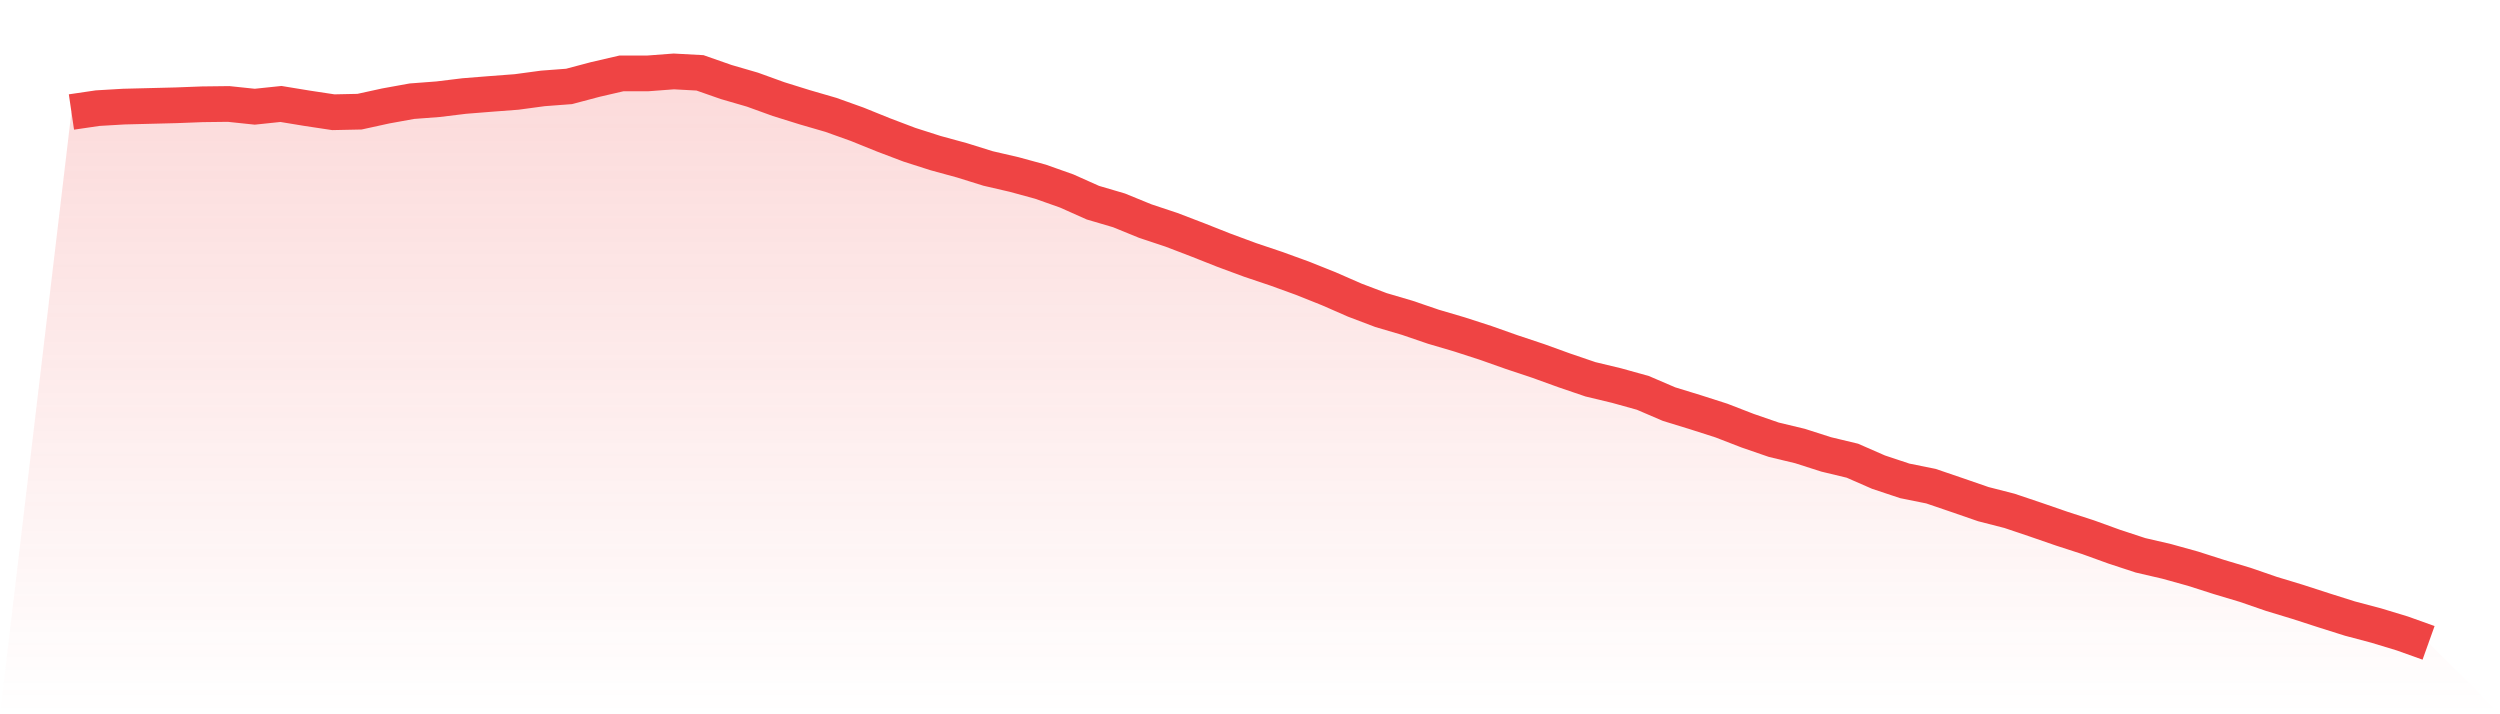
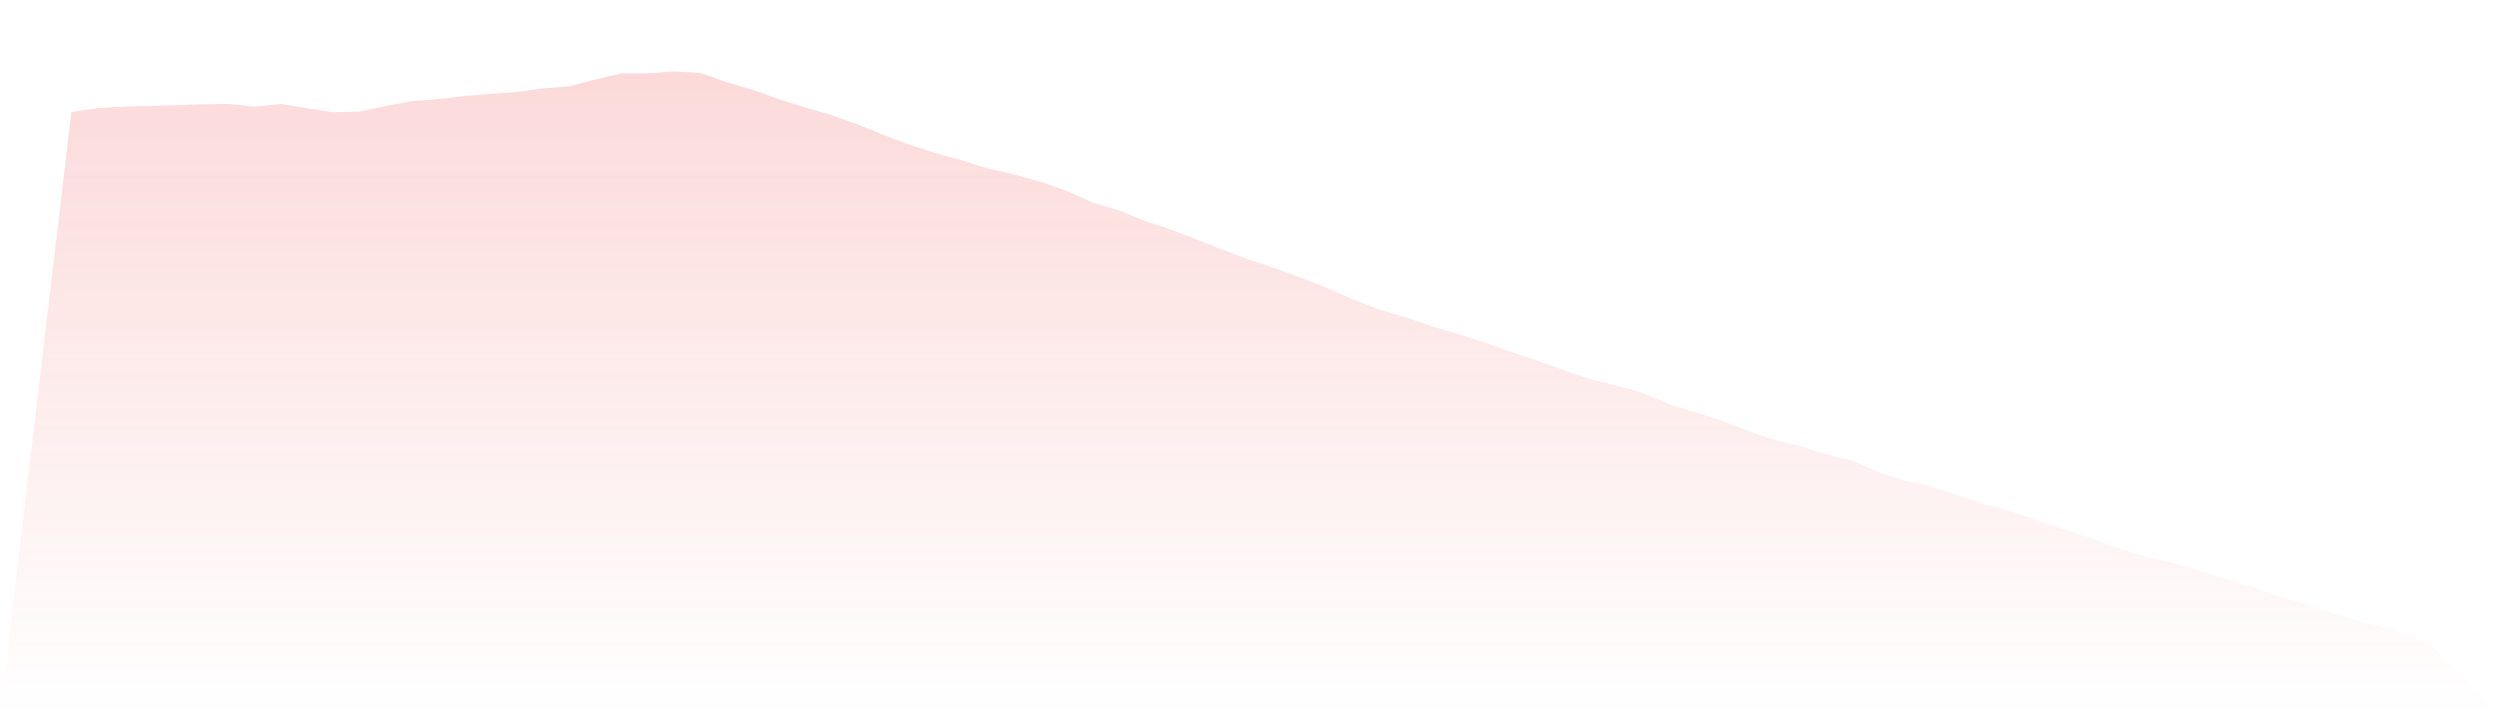
<svg xmlns="http://www.w3.org/2000/svg" viewBox="0 0 140 40">
  <defs>
    <linearGradient id="gradient" x1="0" x2="0" y1="0" y2="1">
      <stop offset="0%" stop-color="#ef4444" stop-opacity="0.2" />
      <stop offset="100%" stop-color="#ef4444" stop-opacity="0" />
    </linearGradient>
  </defs>
  <path d="M4,6.272 L4,6.272 L5.467,6.056 L6.933,5.97 L8.4,5.933 L9.867,5.896 L11.333,5.84 L12.8,5.822 L14.267,5.976 L15.733,5.822 L17.2,6.063 L18.667,6.285 L20.133,6.254 L21.6,5.933 L23.067,5.667 L24.533,5.556 L26,5.377 L27.467,5.26 L28.933,5.149 L30.4,4.951 L31.867,4.84 L33.333,4.451 L34.8,4.111 L36.267,4.111 L37.733,4 L39.2,4.08 L40.667,4.593 L42.133,5.019 L43.6,5.55 L45.067,6.007 L46.533,6.433 L48,6.958 L49.467,7.551 L50.933,8.107 L52.4,8.576 L53.867,8.977 L55.333,9.434 L56.8,9.774 L58.267,10.175 L59.733,10.694 L61.2,11.349 L62.667,11.781 L64.133,12.38 L65.6,12.868 L67.067,13.43 L68.533,14.01 L70,14.553 L71.467,15.047 L72.933,15.579 L74.4,16.165 L75.867,16.807 L77.333,17.363 L78.8,17.795 L80.267,18.296 L81.733,18.728 L83.2,19.203 L84.667,19.722 L86.133,20.21 L87.6,20.741 L89.067,21.241 L90.533,21.593 L92,22.001 L93.467,22.631 L94.933,23.081 L96.4,23.551 L97.867,24.119 L99.333,24.625 L100.8,24.977 L102.267,25.447 L103.733,25.799 L105.2,26.441 L106.667,26.929 L108.133,27.225 L109.6,27.725 L111.067,28.232 L112.533,28.608 L114,29.102 L115.467,29.609 L116.933,30.084 L118.4,30.615 L119.867,31.097 L121.333,31.437 L122.8,31.844 L124.267,32.313 L125.733,32.752 L127.2,33.258 L128.667,33.703 L130.133,34.178 L131.6,34.641 L133.067,35.03 L134.533,35.475 L136,36 L140,40 L0,40 z" fill="url(#gradient)" />
-   <path d="M4,6.272 L4,6.272 L5.467,6.056 L6.933,5.97 L8.4,5.933 L9.867,5.896 L11.333,5.84 L12.8,5.822 L14.267,5.976 L15.733,5.822 L17.2,6.063 L18.667,6.285 L20.133,6.254 L21.6,5.933 L23.067,5.667 L24.533,5.556 L26,5.377 L27.467,5.26 L28.933,5.149 L30.4,4.951 L31.867,4.84 L33.333,4.451 L34.8,4.111 L36.267,4.111 L37.733,4 L39.2,4.08 L40.667,4.593 L42.133,5.019 L43.6,5.55 L45.067,6.007 L46.533,6.433 L48,6.958 L49.467,7.551 L50.933,8.107 L52.4,8.576 L53.867,8.977 L55.333,9.434 L56.8,9.774 L58.267,10.175 L59.733,10.694 L61.2,11.349 L62.667,11.781 L64.133,12.38 L65.6,12.868 L67.067,13.43 L68.533,14.01 L70,14.553 L71.467,15.047 L72.933,15.579 L74.4,16.165 L75.867,16.807 L77.333,17.363 L78.8,17.795 L80.267,18.296 L81.733,18.728 L83.2,19.203 L84.667,19.722 L86.133,20.21 L87.6,20.741 L89.067,21.241 L90.533,21.593 L92,22.001 L93.467,22.631 L94.933,23.081 L96.4,23.551 L97.867,24.119 L99.333,24.625 L100.8,24.977 L102.267,25.447 L103.733,25.799 L105.2,26.441 L106.667,26.929 L108.133,27.225 L109.6,27.725 L111.067,28.232 L112.533,28.608 L114,29.102 L115.467,29.609 L116.933,30.084 L118.4,30.615 L119.867,31.097 L121.333,31.437 L122.8,31.844 L124.267,32.313 L125.733,32.752 L127.2,33.258 L128.667,33.703 L130.133,34.178 L131.6,34.641 L133.067,35.03 L134.533,35.475 L136,36" fill="none" stroke="#ef4444" stroke-width="2" />
</svg>